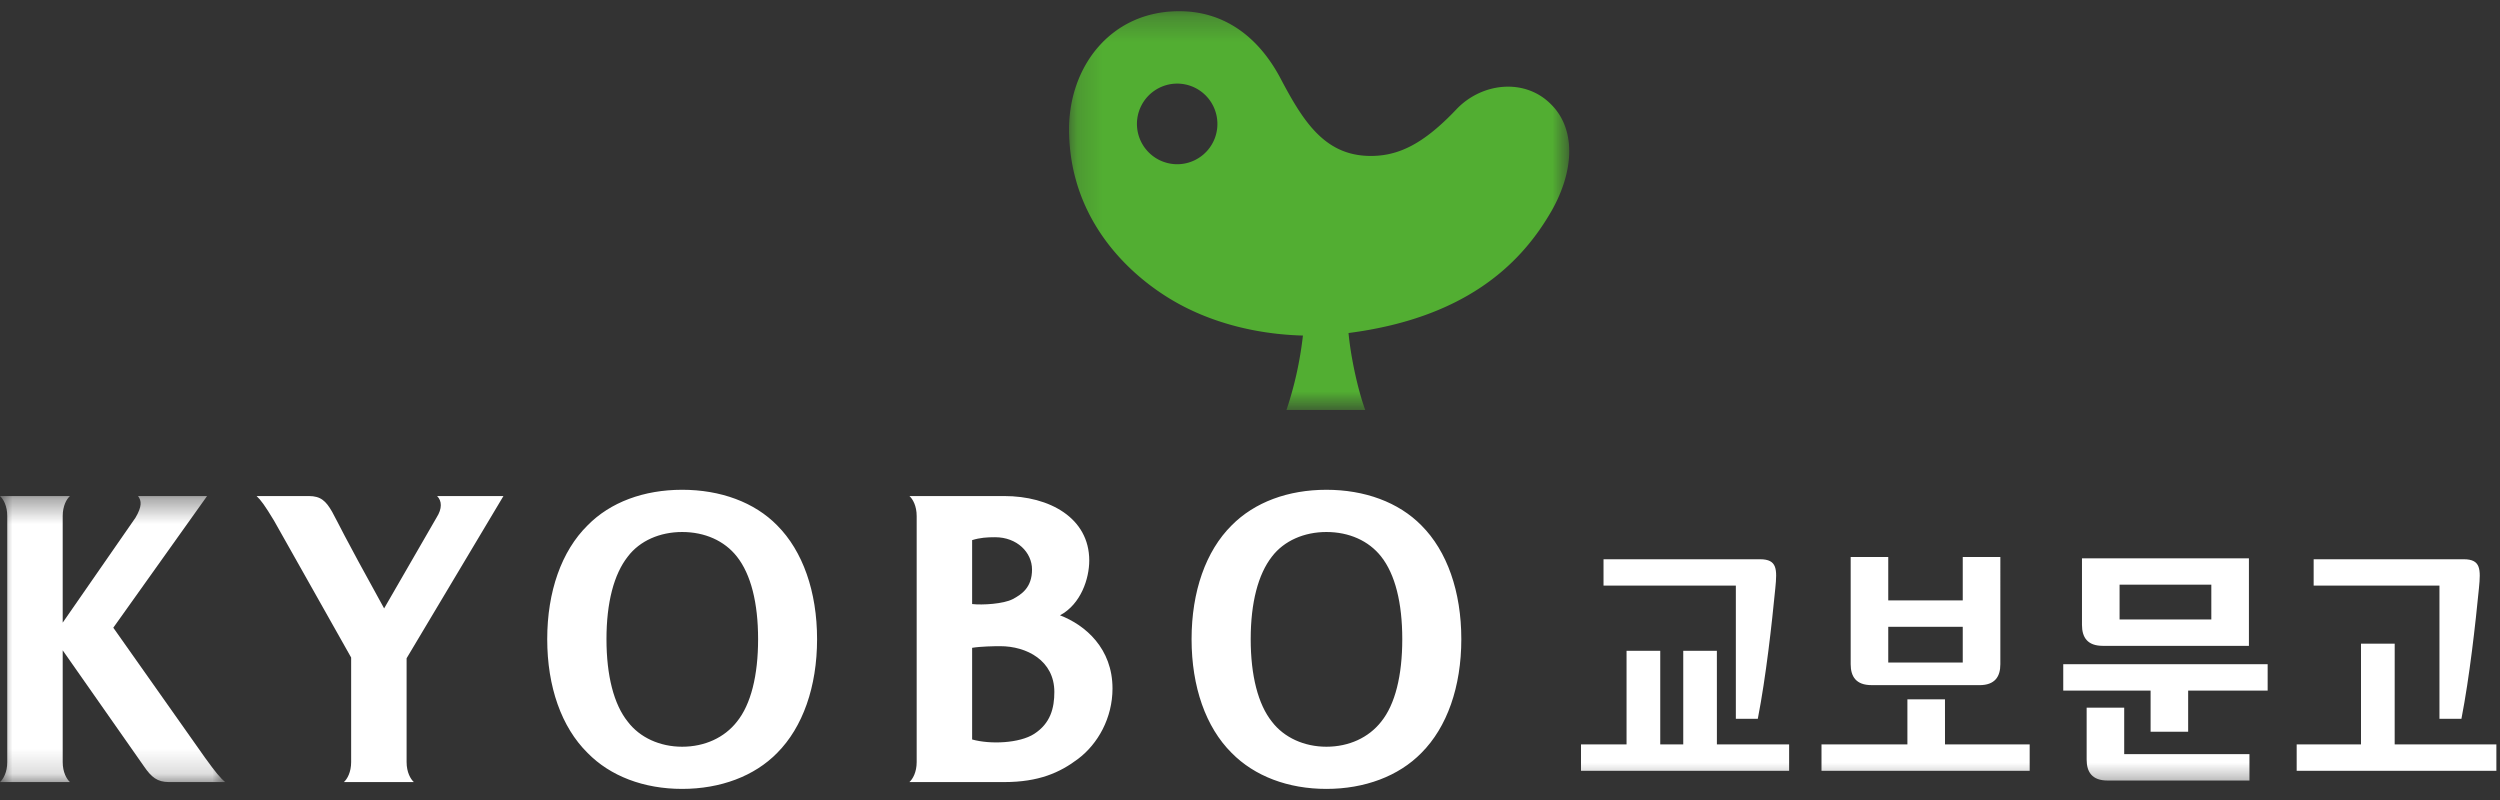
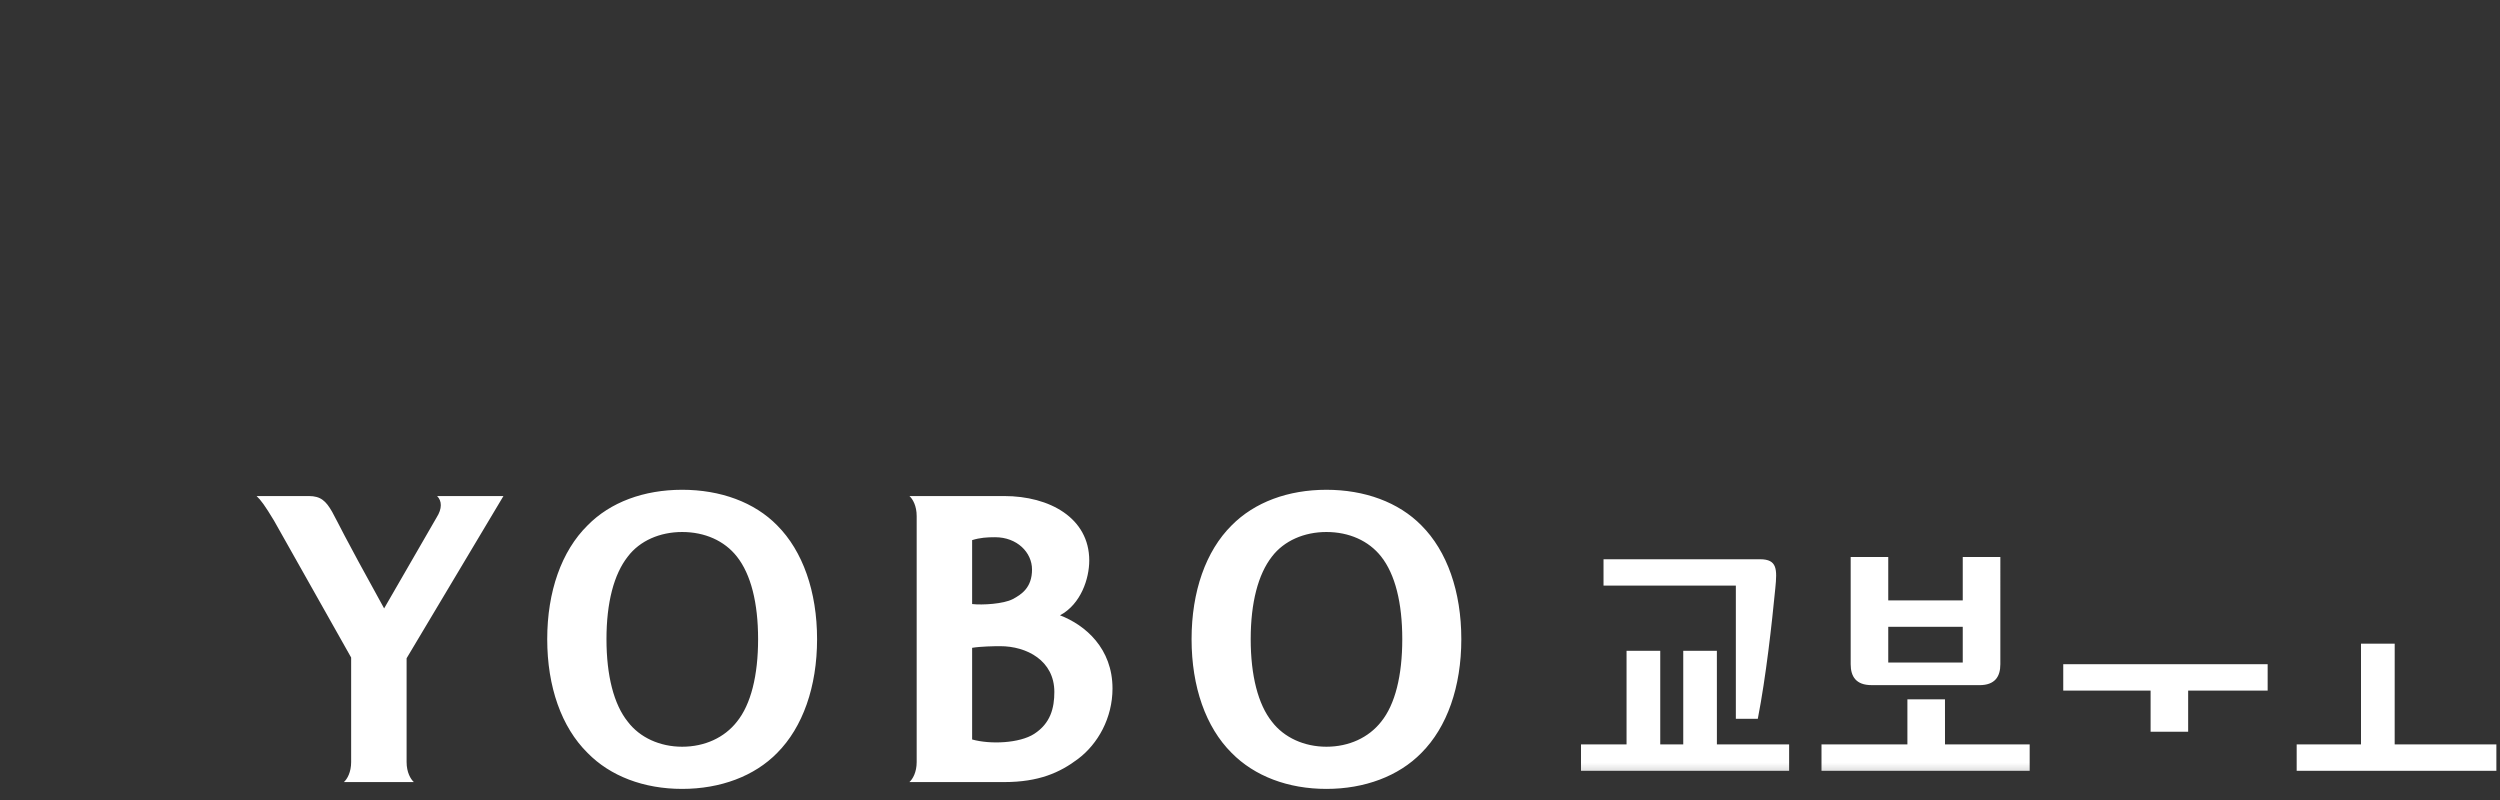
<svg xmlns="http://www.w3.org/2000/svg" xmlns:xlink="http://www.w3.org/1999/xlink" width="100" height="32" viewBox="0 0 100 32">
  <rect x="0" y="0" width="100" height="32" fill="#333333" stroke="none" />
  <defs>
-     <path id="dyt8h962ya" d="M0 .394h9.006v11.44H0z" />
-     <path id="m96z8yyg8c" d="M.163.282H20.17v15.951H.163z" />
    <path id="rxafrplt6e" d="M0 31.557h99.856V.448H0z" />
  </defs>
  <g fill="none" fill-rule="evenodd">
    <path d="M29.476 28.869c-.5.637-1.287 1-2.19 1-.886 0-1.691-.363-2.174-1-.559-.693-.853-1.847-.853-3.303 0-1.455.294-2.593.853-3.303.482-.636 1.287-.983 2.174-.983.903 0 1.69.347 2.19.983.56.71.848 1.848.848 3.303 0 1.456-.288 2.61-.848 3.303m-2.19-9.278c-1.53 0-2.875.496-3.785 1.426-1.04 1.026-1.612 2.645-1.612 4.55 0 1.904.571 3.52 1.612 4.548.91.933 2.255 1.441 3.785 1.441 1.529 0 2.891-.508 3.802-1.44 1.023-1.028 1.595-2.645 1.595-4.55 0-1.904-.572-3.523-1.595-4.549-.91-.93-2.273-1.426-3.802-1.426M55.246 28.869c-.5.636-1.287 1-2.19 1-.886 0-1.692-.364-2.178-1-.555-.693-.85-1.847-.85-3.303 0-1.455.295-2.593.85-3.303.486-.636 1.292-.983 2.178-.983.903 0 1.69.347 2.19.982.56.711.845 1.85.845 3.304 0 1.456-.285 2.61-.845 3.303m1.611-7.852c-.912-.93-2.273-1.426-3.801-1.426-1.53 0-2.875.496-3.792 1.426-1.033 1.026-1.601 2.645-1.601 4.55 0 1.903.568 3.52 1.601 4.548.917.933 2.261 1.441 3.792 1.441 1.528 0 2.889-.508 3.801-1.44 1.027-1.028 1.596-2.646 1.596-4.55s-.569-3.523-1.596-4.549M16.554 31.283c-.131-.12-.29-.392-.29-.8v-4.152l3.873-6.488h-2.652c.191.191.21.496-.023.86l-2.097 3.633c-1.763-3.192-1.762-3.283-2.08-3.864-.25-.438-.461-.63-.932-.63h-2.09c.166.153.337.384.695.979l3.088 5.48v4.182c0 .408-.158.68-.29.8h2.798zM41.366 29.356c.655-.422.808-1.035.808-1.678 0-1.254-1.104-1.831-2.166-1.831-.226 0-.775.008-1.123.066v3.666c.731.204 1.898.152 2.481-.223m-2.48-5.194c.412.048 1.255-.006 1.619-.195.36-.189.776-.466.776-1.186 0-.686-.6-1.292-1.476-1.292-.327 0-.6.017-.92.116v2.557m-2.508 7.12c.132-.119.29-.391.29-.799v-9.841c0-.41-.158-.682-.29-.8h3.789c1.818 0 3.404.877 3.404 2.579 0 .721-.331 1.742-1.17 2.192 1.02.39 2.1 1.33 2.1 2.927 0 1.182-.586 2.22-1.378 2.816-.73.552-1.576.927-2.956.927h-3.79" fill="#FFF" />
    <g transform="translate(0 19.449)">
      <mask id="edvgi8hcrb" fill="#fff">
        <use xlink:href="#dyt8h962ya" />
      </mask>
-       <path d="M.29 11.034c0 .408-.158.68-.29.8h2.798c-.132-.12-.29-.392-.29-.8v-4.47l3.25 4.64c.3.438.534.63 1.004.63h2.244c-.183-.154-.38-.384-.808-.979L4.532 5.659 8.282.394h-2.76c.144.187.162.42-.106.87L2.508 5.457V1.193c0-.409.158-.682.29-.8H0c.132.118.29.391.29.8v9.841z" fill="#FFF" mask="url(#edvgi8hcrb)" />
    </g>
    <g transform="translate(42.6 .166)">
      <mask id="trpikxe6fd" fill="#fff">
        <use xlink:href="#m96z8yyg8c" />
      </mask>
      <path d="M4.592 6.4a1.612 1.612 0 1 1-.203-3.219 1.61 1.61 0 0 1 1.704 1.51A1.61 1.61 0 0 1 4.592 6.4M19.44 4.006c-1.043-1.057-2.769-.874-3.788.205C14.33 5.603 13.3 6.12 12.074 6.068 10.362 5.994 9.517 4.67 8.637 3 7.723 1.254 6.321.282 4.57.282 1.817.282.163 2.512.163 4.998c0 3.826 2.692 6.114 4.554 7.079 1.547.805 3.269 1.14 4.8 1.179a14.43 14.43 0 0 1-.658 2.977h3.15c-.31-.853-.584-2.16-.668-3.078 4.615-.598 6.805-2.695 8.006-4.69.538-.875.826-1.784.822-2.6-.004-.716-.231-1.367-.728-1.858" fill="#52AE32" mask="url(#trpikxe6fd)" />
    </g>
    <path fill="#FFF" d="M95.788 25.746H94.44v4.03h-2.573v1.055h7.988v-1.055h-4.068z" />
-     <path d="M97.578 28.752h.879c.329-1.69.561-3.803.7-5.218.075-.764.079-1.164-.608-1.164h-6.003v1.055h5.032v5.327z" fill="#FFF" />
    <mask id="wvydtgppwf" fill="#fff">
      <use xlink:href="#rxafrplt6e" />
    </mask>
-     <path d="M84.783 24.778h3.67v-1.39h-3.67v1.39zm-.667 1.056h5.841V22.333H83.279v2.663c0 .494.213.838.837.838zM84.968 28.308h-1.502v2.075c0 .494.213.838.834.838h5.678v-1.055h-5.01v-1.858z" fill="#FFF" mask="url(#wvydtgppwf)" />
    <path fill="#FFF" mask="url(#wvydtgppwf)" d="M82.53 27.624h3.494v1.644h1.502v-1.644h3.18v-1.056H82.53zM68.675 26.032H67.33v3.744h-.92v-3.744h-1.348v3.744h-1.822v1.055h8.325v-1.055h-2.889z" />
    <path d="M69.434 28.752h.878c.33-1.69.562-3.803.7-5.218.076-.764.08-1.164-.609-1.164h-6.262v1.055h5.293v5.327zM77.799 27.974h-1.503v1.802H72.86v1.055h8.327v-1.055h-3.387zM78.51 25.072V26.5h-2.98v-1.428h2.98zm-3.648 2.334h4.316c.622 0 .836-.344.836-.837V22.28H78.51v1.737h-2.98V22.28h-1.503v4.288c0 .493.214.837.836.837z" fill="#FFF" mask="url(#wvydtgppwf)" />
  </g>
</svg>